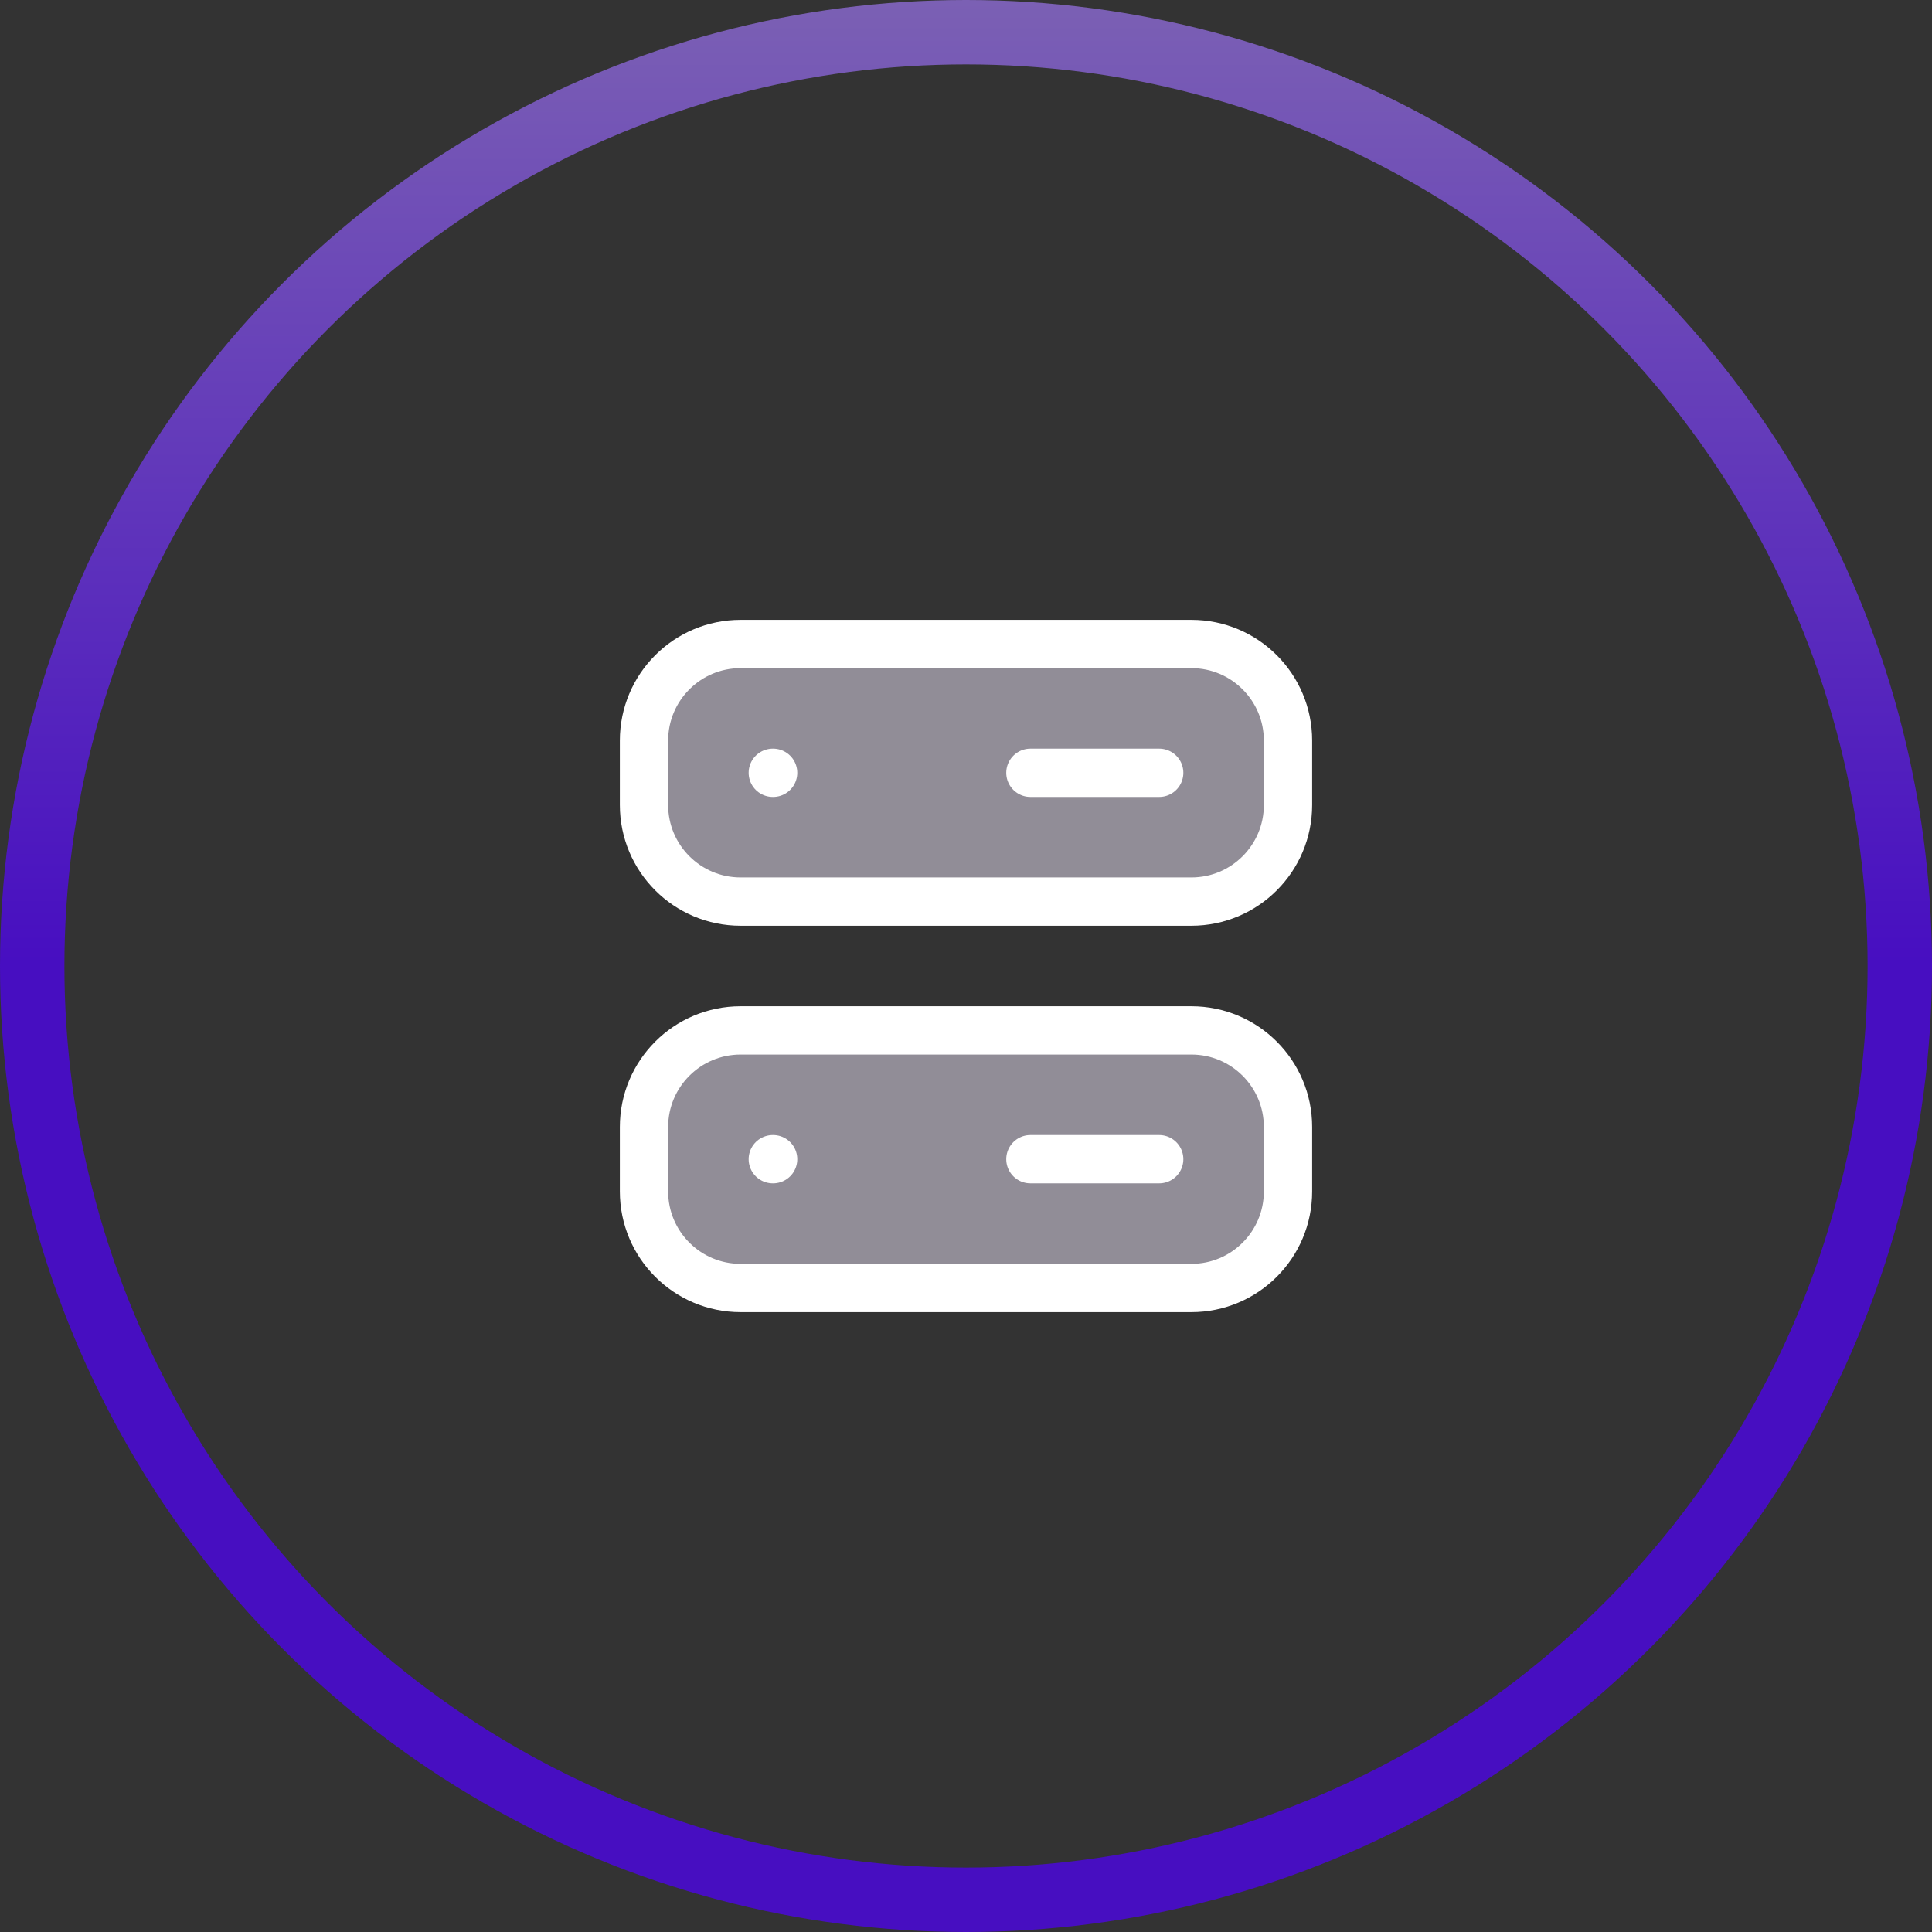
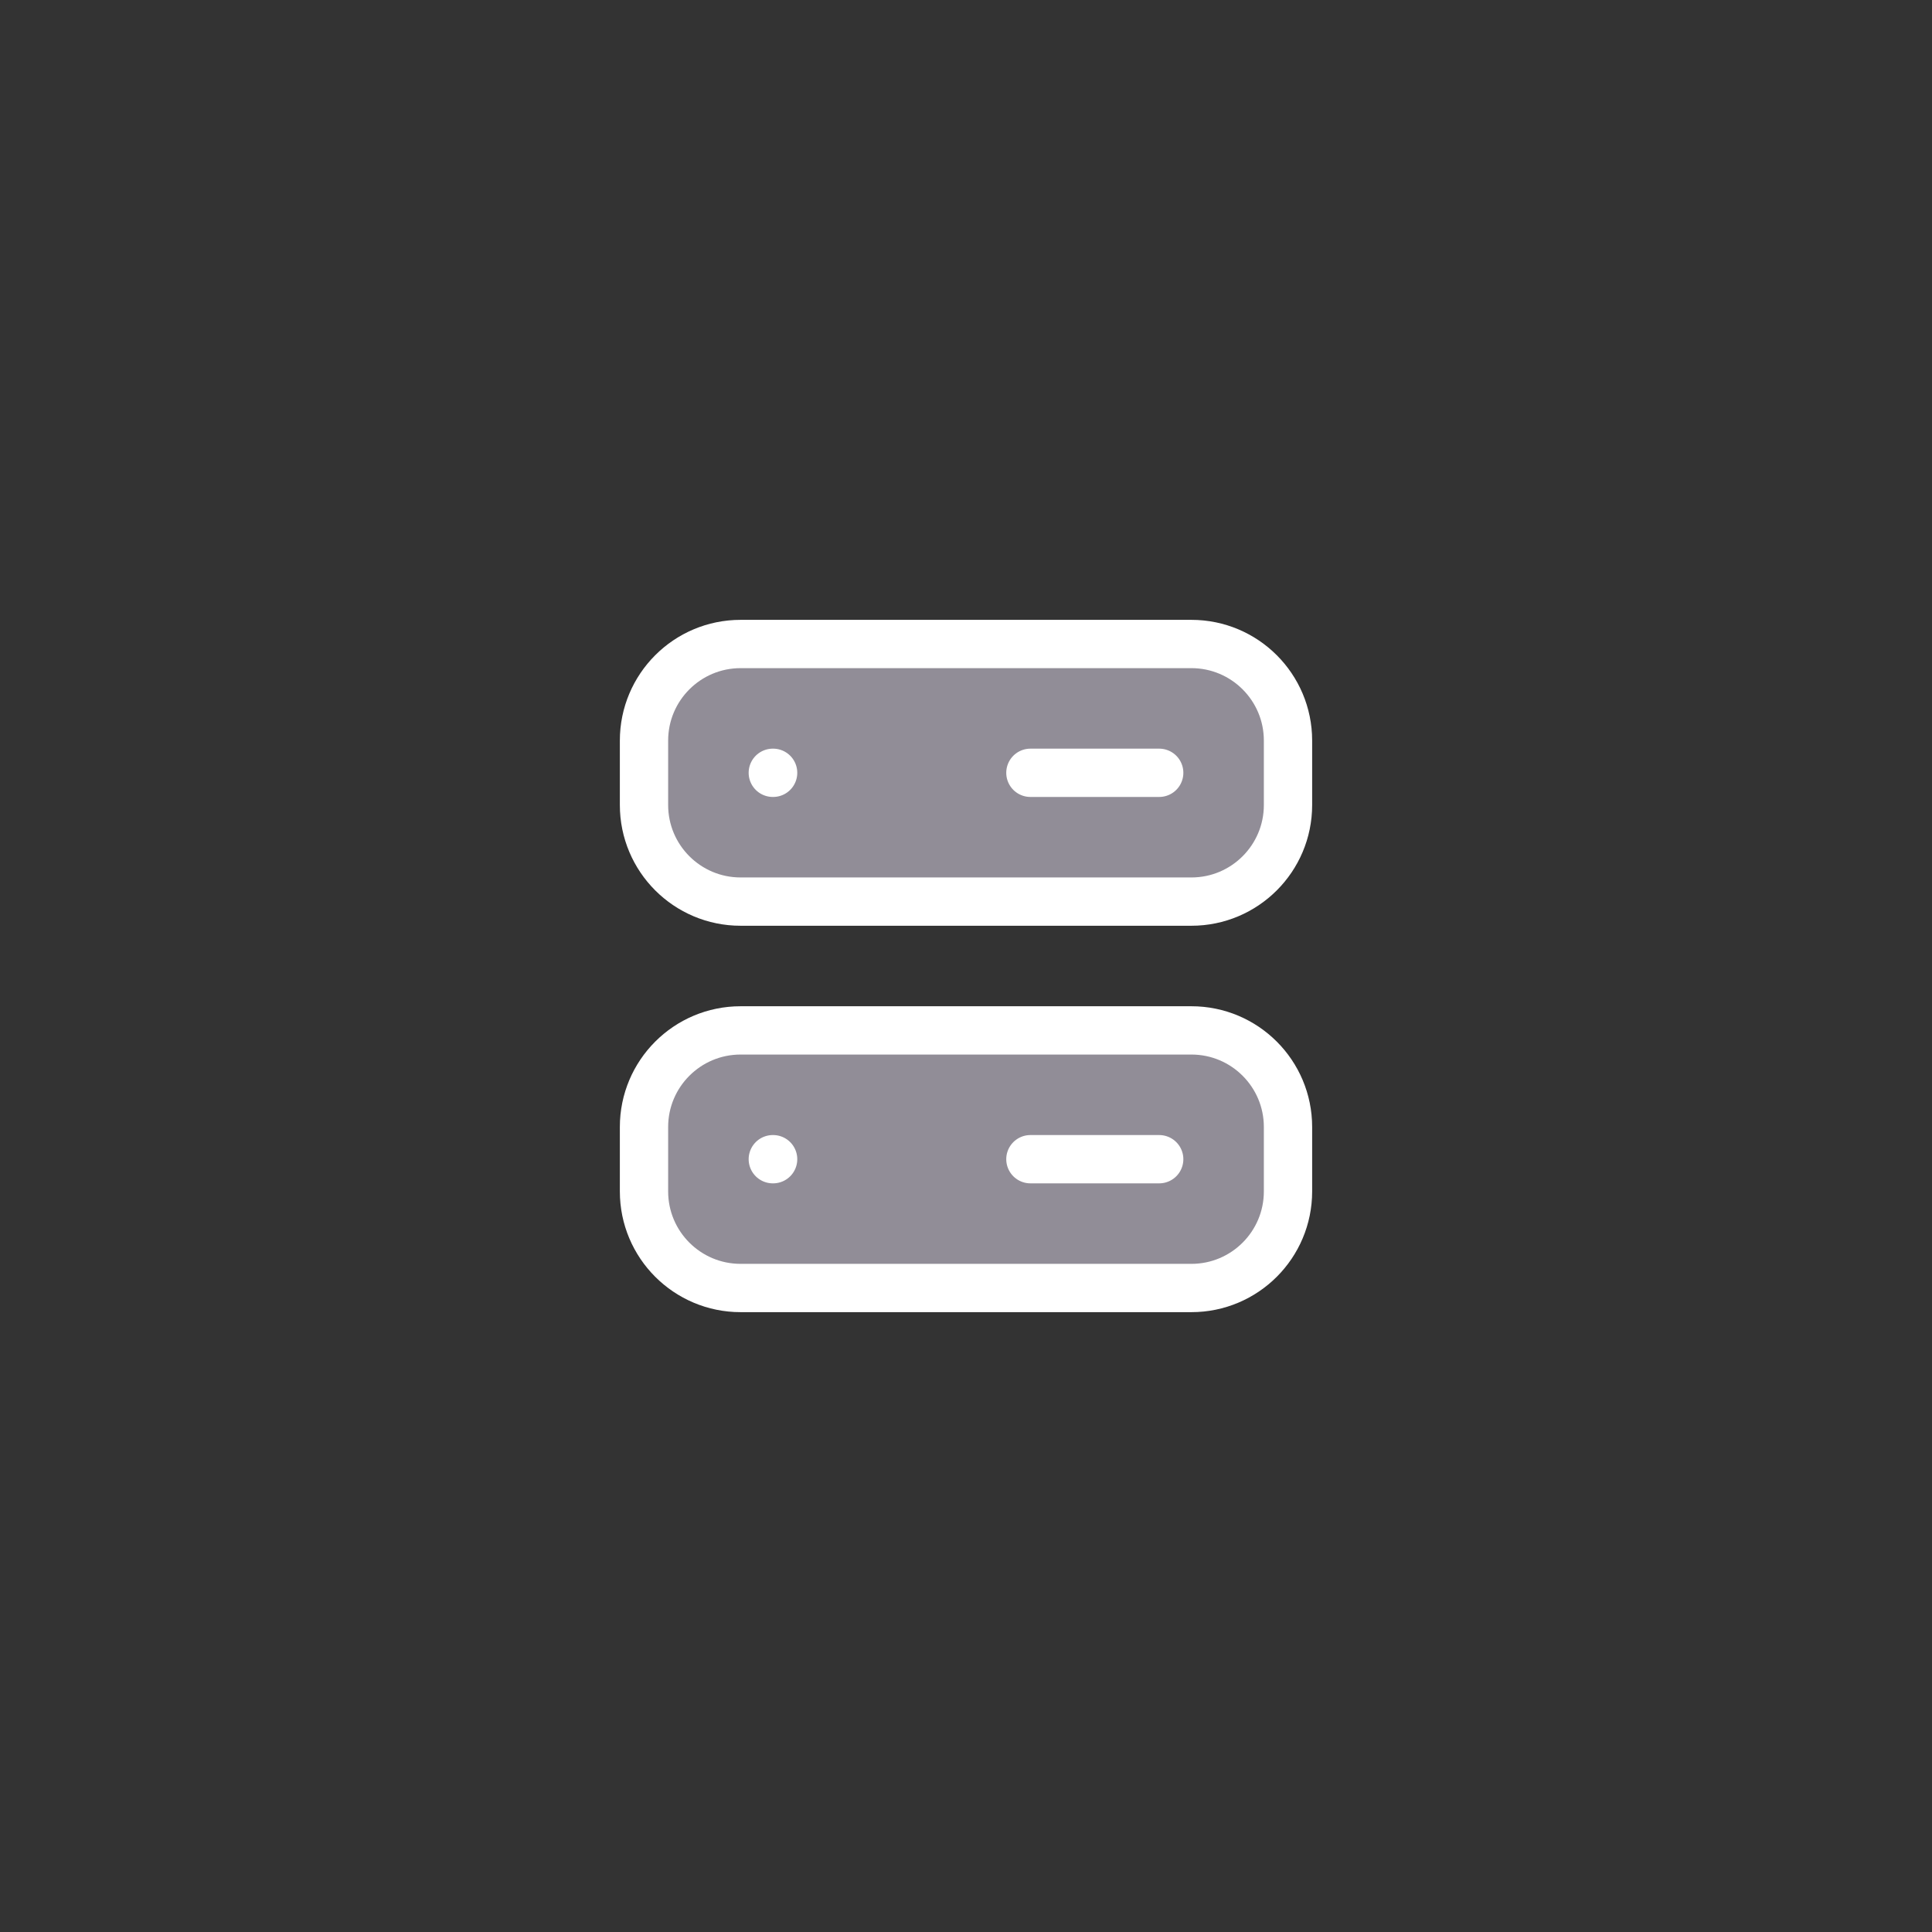
<svg xmlns="http://www.w3.org/2000/svg" width="60" height="60" viewBox="0 0 60 60" fill="none">
  <rect x="0" y="0" width="60" height="60" fill="#333333" stroke="none" />
  <defs>
    <linearGradient id="gradient" x1="0" y1="0" x2="0" y2="100%">
      <stop offset="0%" stop-color="#8E5EF4" />
      <stop offset="64.58%" stop-color="#470EC1" />
    </linearGradient>
  </defs>
-   <circle cx="30" cy="30" r="29" stroke="url(#paint0_linear_1203_2032)" stroke-width="2" />
  <path d="M20 35C20 33.343 21.343 32 23 32H37C38.657 32 40 33.343 40 35V37C40 38.657 38.657 40 37 40H23C21.343 40 20 38.657 20 37V35Z" fill="#918D97" />
  <path d="M20 23C20 21.343 21.343 20 23 20H37C38.657 20 40 21.343 40 23V25C40 26.657 38.657 28 37 28H23C21.343 28 20 26.657 20 25V23Z" fill="#918D97" />
  <path class="icon" d="M24 36H24.01M32 36H36M24 24H24.01M32 24H36M23 40H37C38.657 40 40 38.657 40 37V35C40 33.343 38.657 32 37 32H23C21.343 32 20 33.343 20 35V37C20 38.657 21.343 40 23 40ZM23 28H37C38.657 28 40 26.657 40 25V23C40 21.343 38.657 20 37 20H23C21.343 20 20 21.343 20 23V25C20 26.657 21.343 28 23 28Z" stroke="white" stroke-width="1.5" stroke-linecap="round" stroke-linejoin="round" />
  <defs>
    <linearGradient id="paint0_linear_1203_2032" x1="30" y1="0" x2="30" y2="60" gradientUnits="userSpaceOnUse">
      <stop stop-color="#7B60B4" />
      <stop offset="0.5" stop-color="#470EC1" />
    </linearGradient>
  </defs>
</svg>